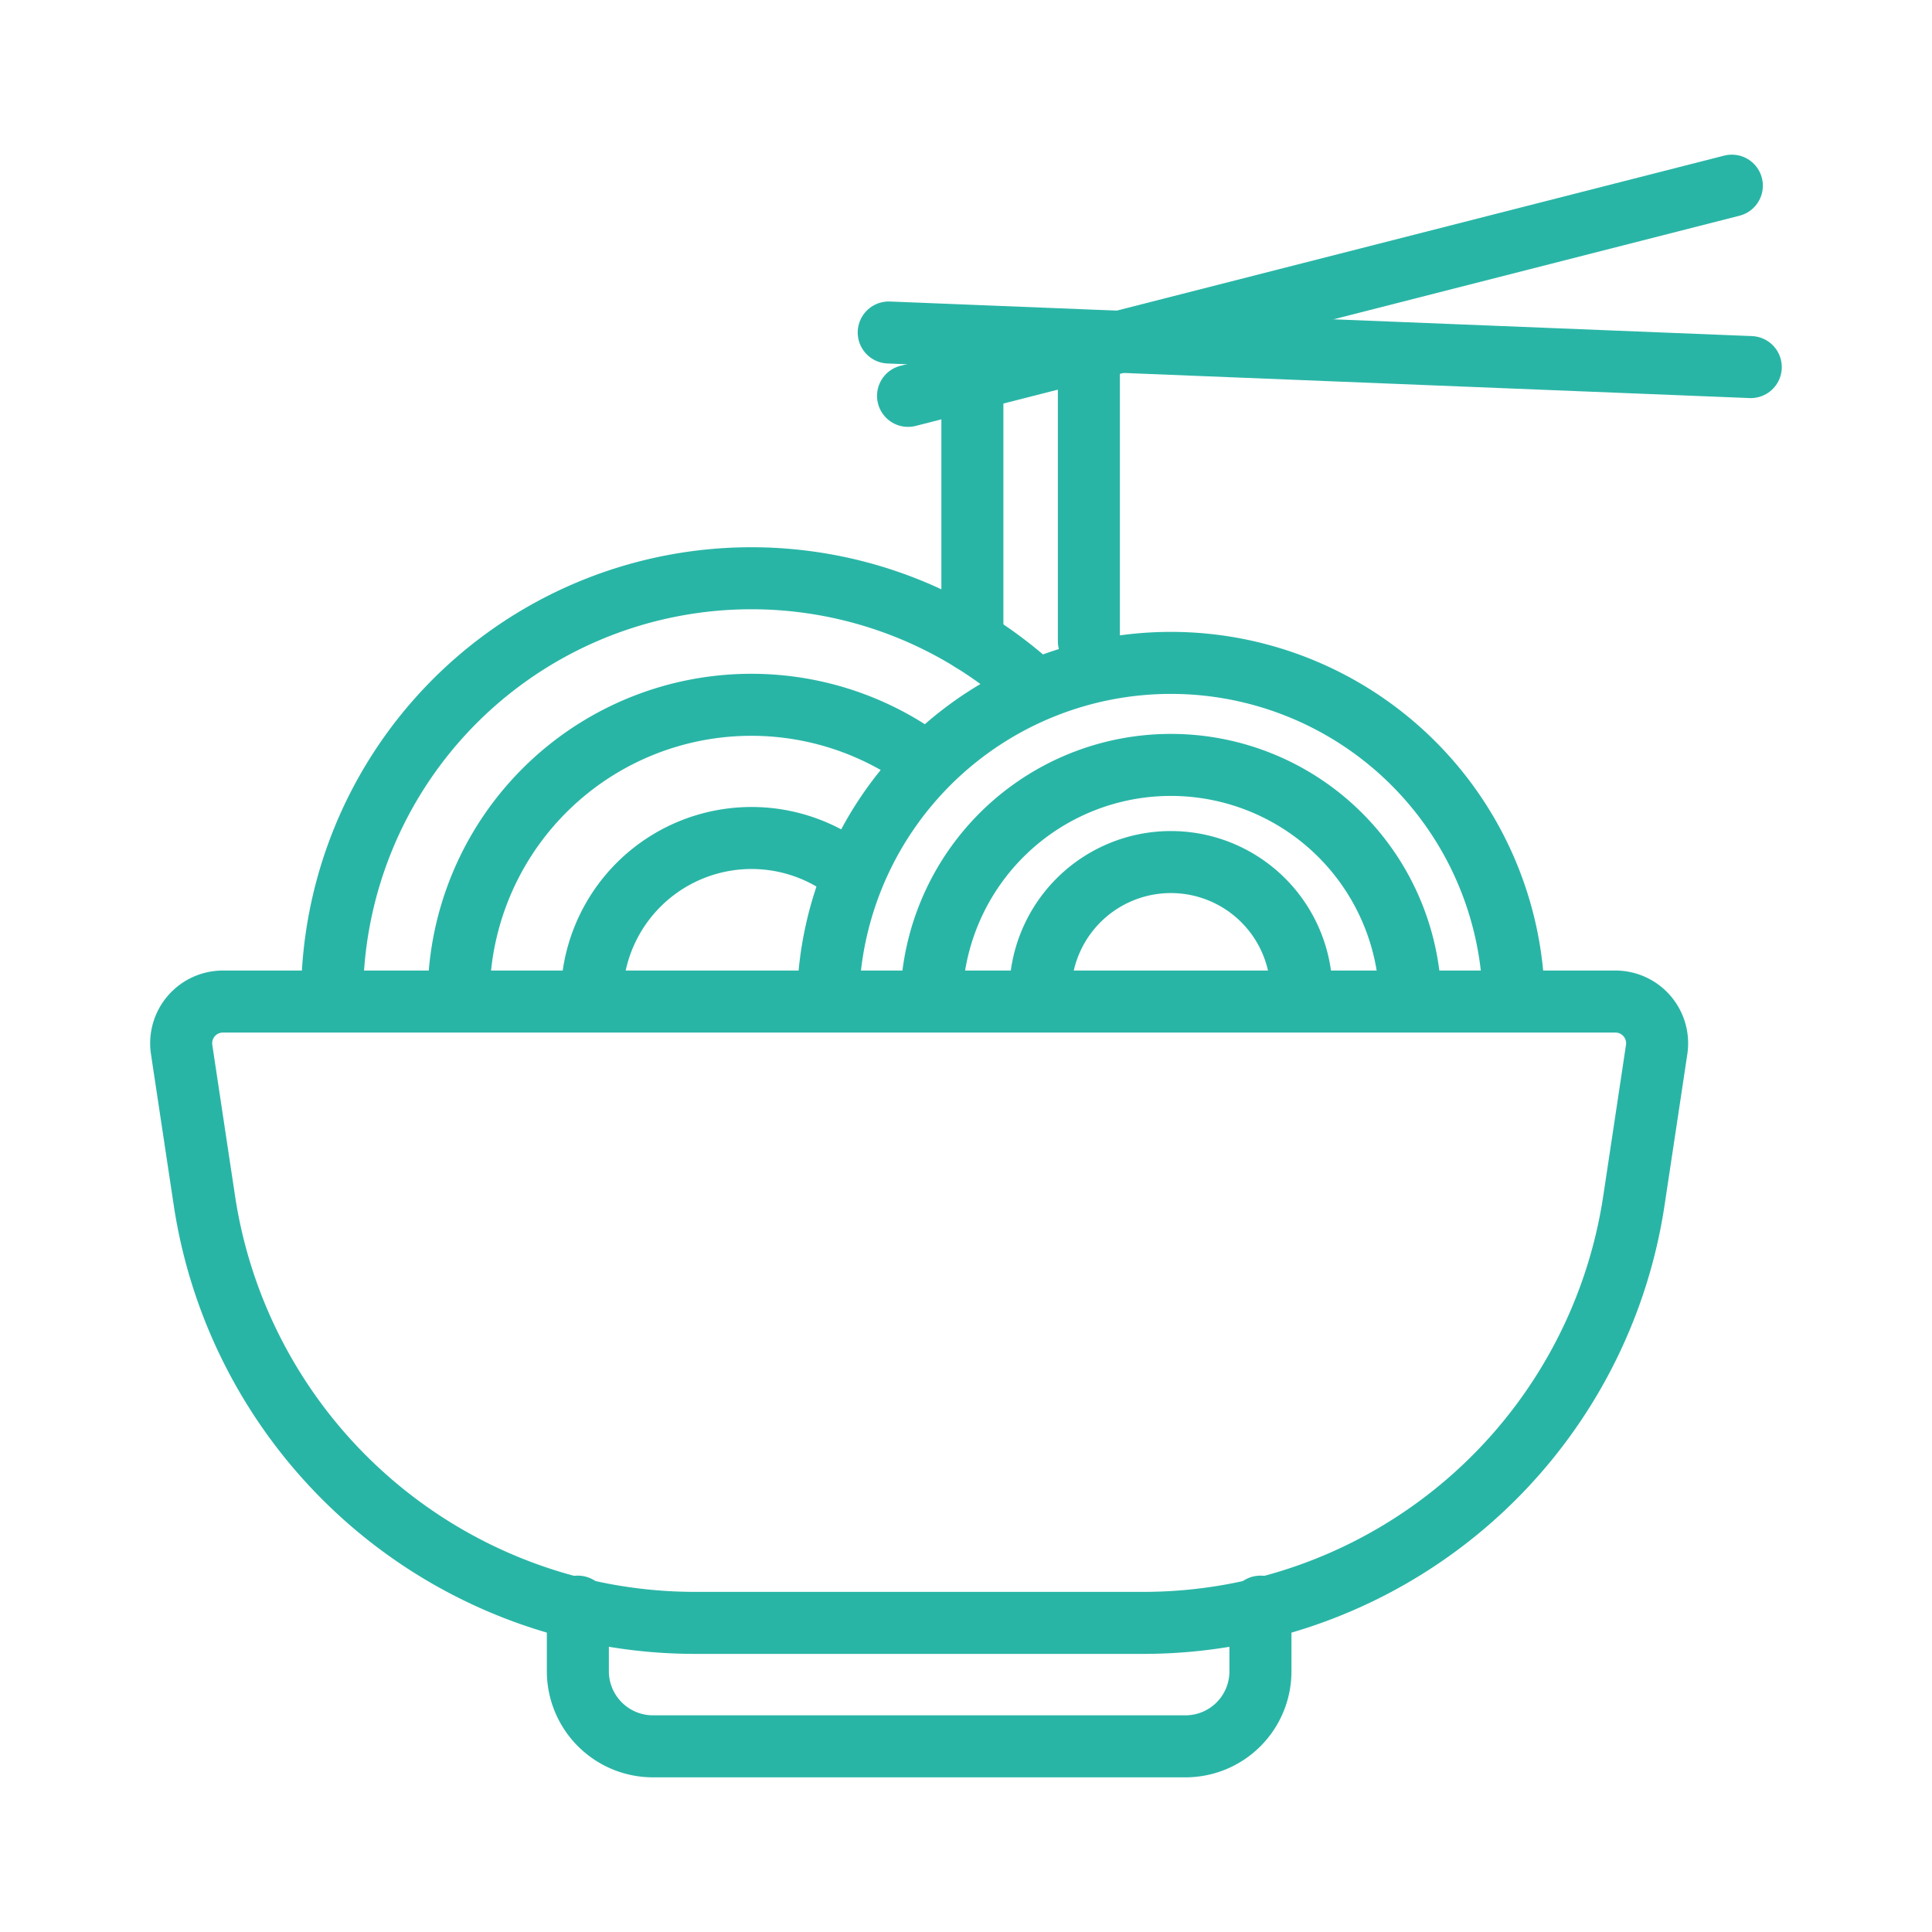
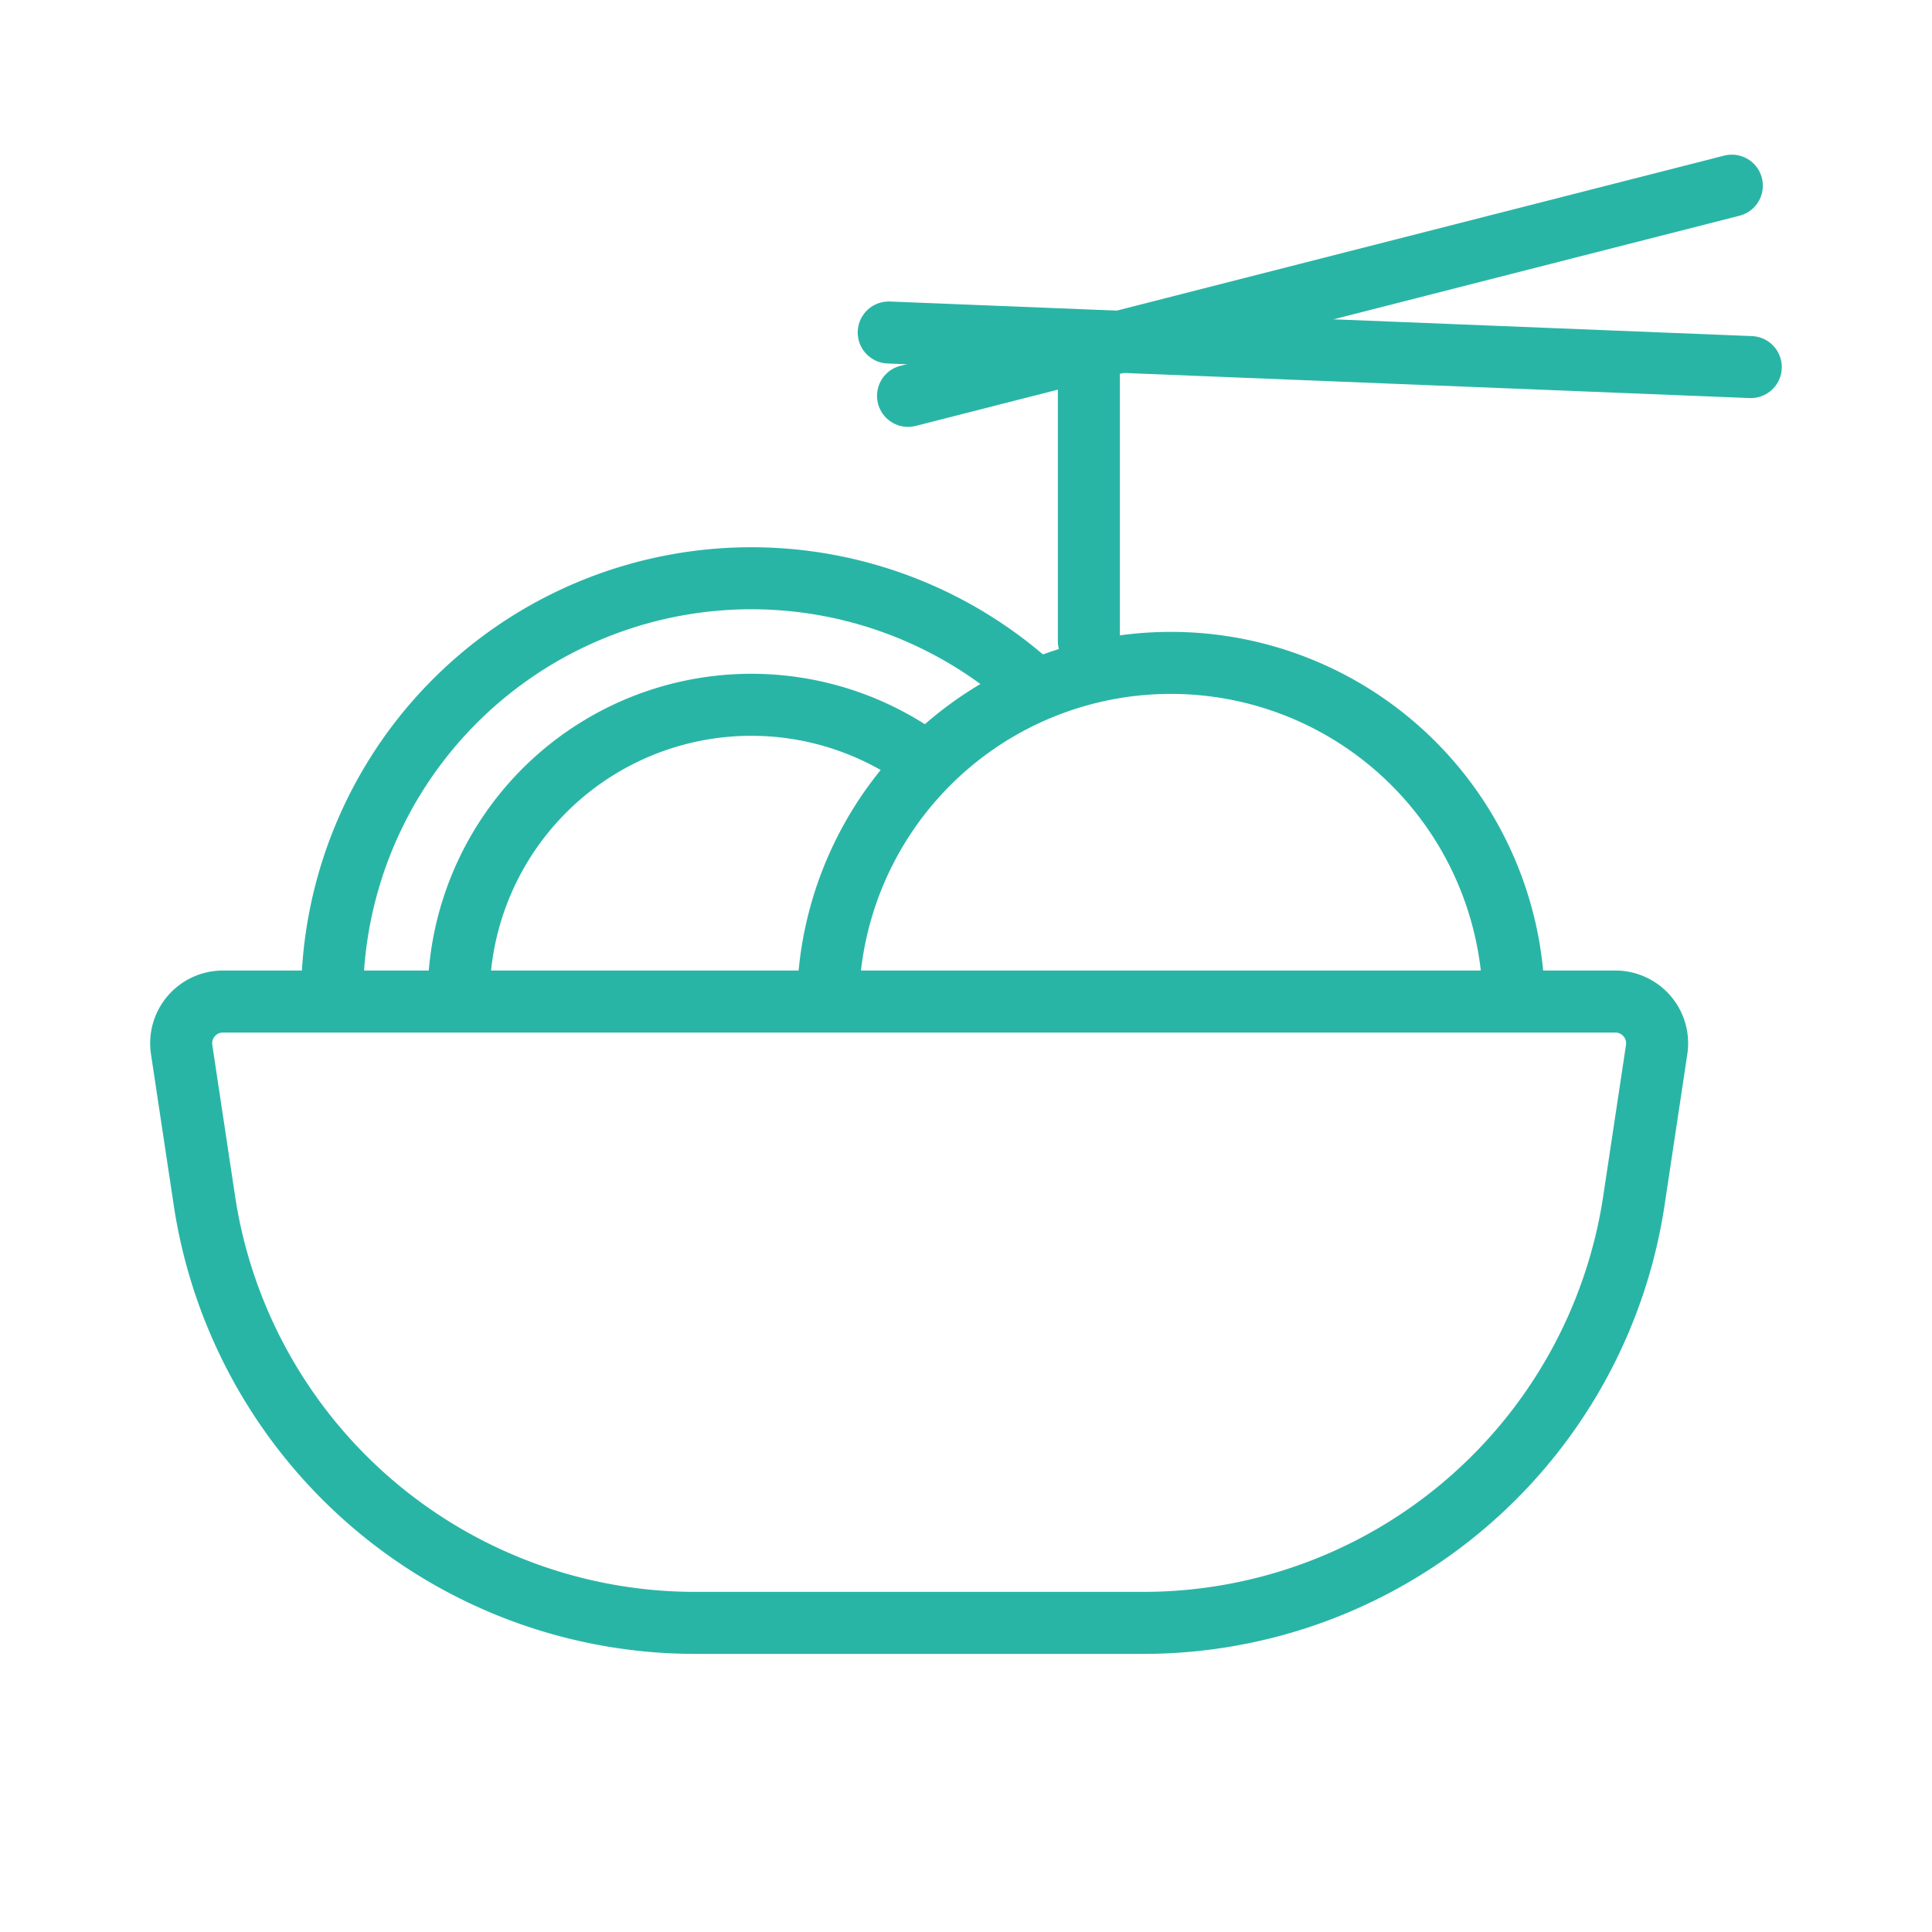
<svg xmlns="http://www.w3.org/2000/svg" id="圖層_1" data-name="圖層 1" viewBox="0 0 100 100">
  <defs>
    <style>.cls-1{fill:none;stroke:#29b5a6;stroke-linecap:round;stroke-linejoin:round;stroke-width:3.21px;}</style>
  </defs>
  <path class="cls-1" d="M83.63,51.84a2.16,2.16,0,0,1,2.12,2.47c-.28,1.87-.7,4.65-1.17,7.77A25.68,25.68,0,0,1,59.17,84H36A25.69,25.69,0,0,1,10.57,62.08c-.47-3.12-.89-5.9-1.17-7.77a2.16,2.16,0,0,1,2.13-2.47Z" />
-   <path class="cls-1" d="M53.85,51.64a6.76,6.76,0,1,1,13.51,0" />
-   <path class="cls-1" d="M48.21,51.64a12.4,12.4,0,0,1,24.79,0" />
  <path class="cls-1" d="M42.86,51.64a17.75,17.75,0,0,1,35.49,0" />
  <path class="cls-1" d="M17.19,51.64A21.7,21.7,0,0,1,53.35,35.45" />
  <path class="cls-1" d="M23.74,51.64A15.15,15.15,0,0,1,47.79,39.37" />
-   <path class="cls-1" d="M30.63,51.64a8.27,8.27,0,0,1,13.44-6.45" />
-   <path class="cls-1" d="M65.24,83.16v3.36a3.88,3.88,0,0,1-3.87,3.87H33.78a3.89,3.89,0,0,1-3.87-3.87V83.16" />
  <path class="cls-1" d="M56.36,33.19v-14" />
-   <path class="cls-1" d="M50.33,33.19V19.06" />
  <path class="cls-1" d="M89.64,9.61,47,20.49" />
  <path class="cls-1" d="M46,17.21,90.62,19" />
</svg>